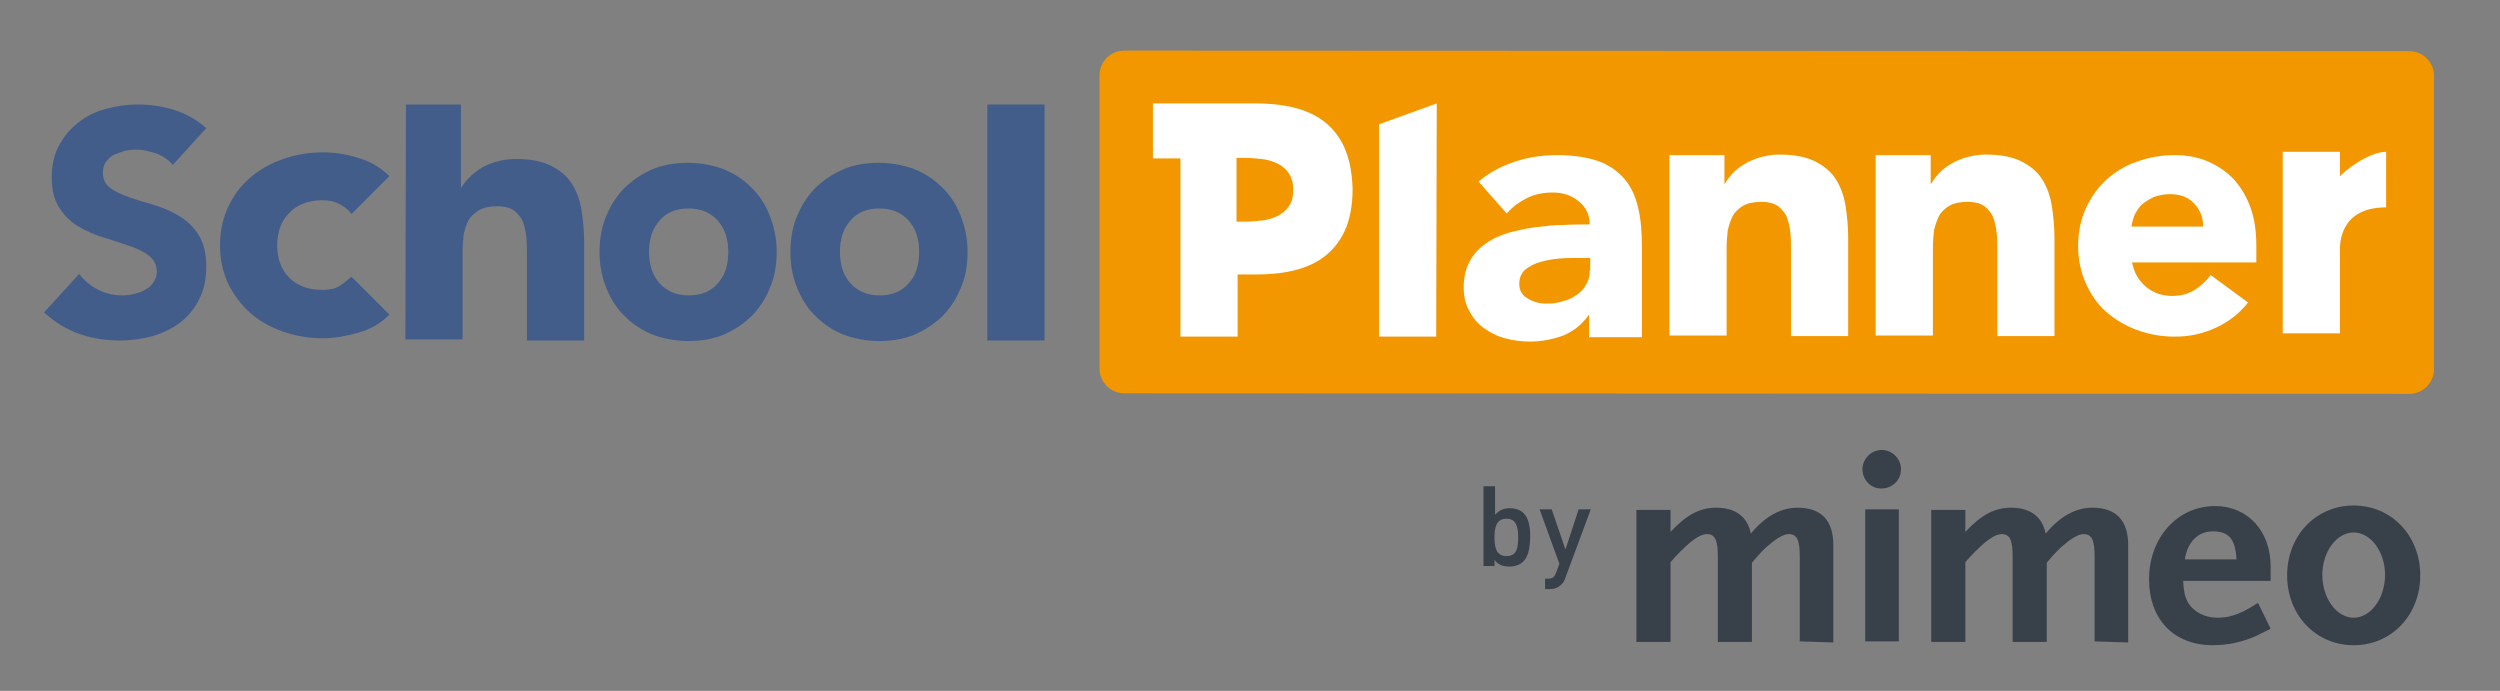
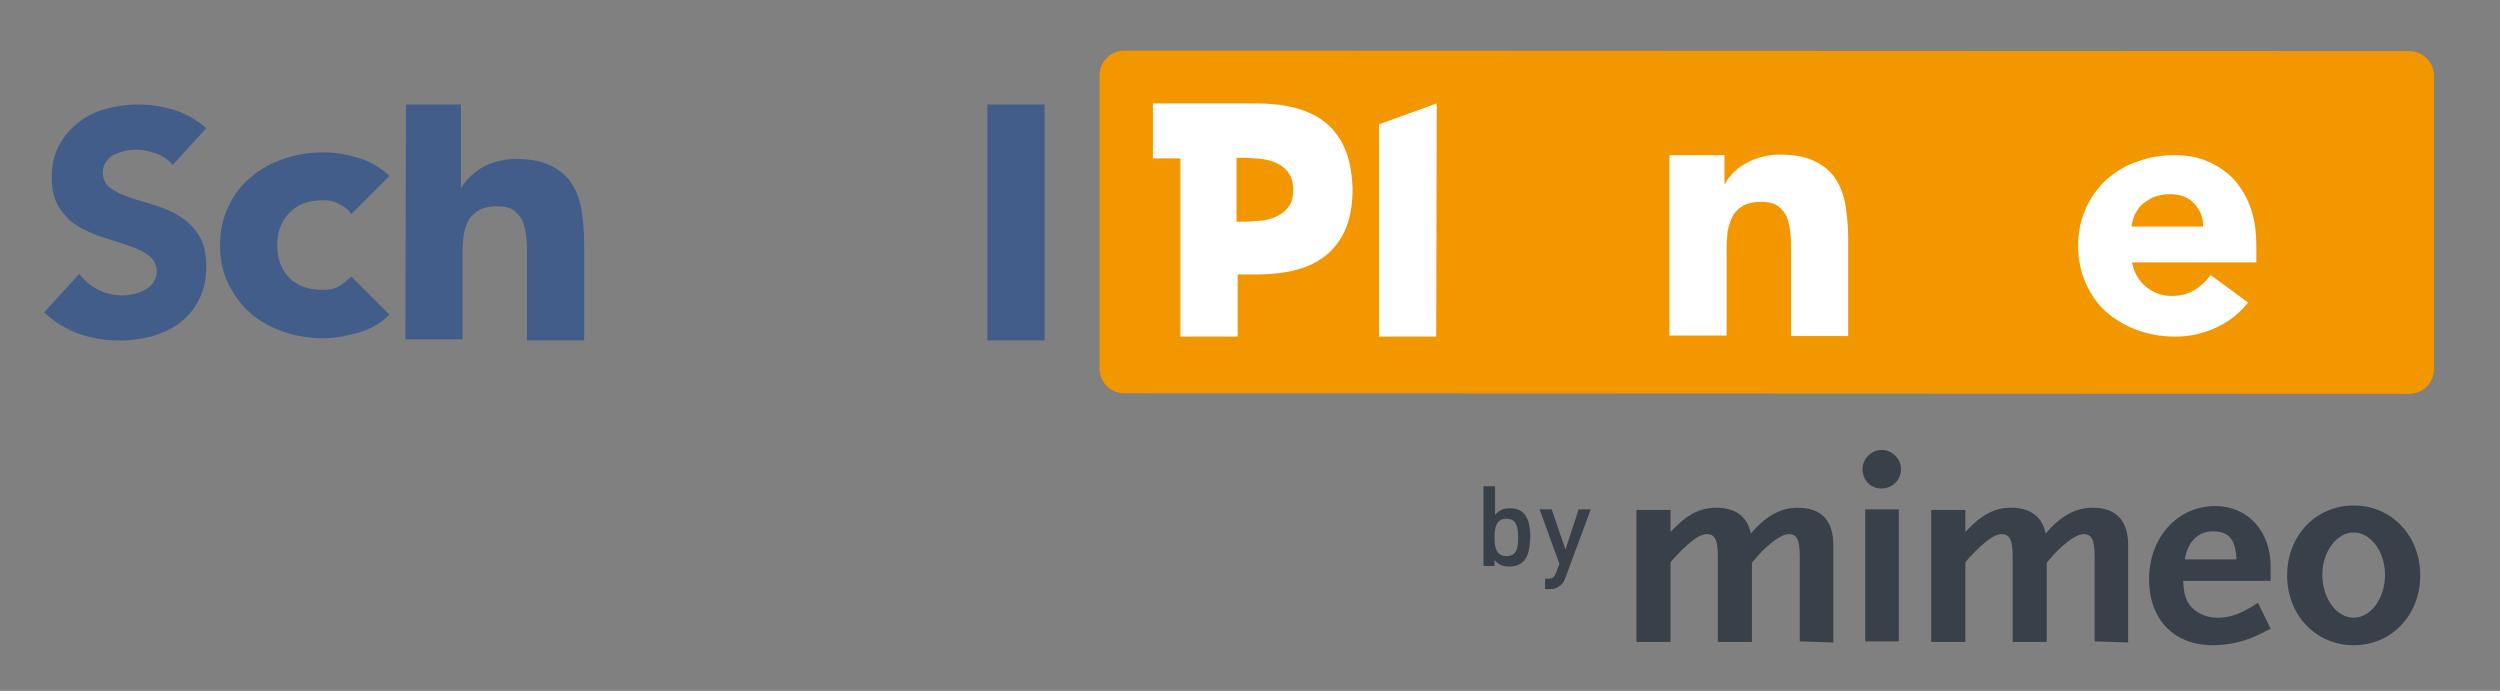
<svg xmlns="http://www.w3.org/2000/svg" version="1.1" id="Layer_1" x="0px" y="0px" viewBox="0 0 454.5 125.6" style="enable-background:new 0 0 454.5 125.6;" xml:space="preserve">
  <rect x="0" y="0" width="454.5" height="125.6" fill="#808080" stroke="none" />
  <style type="text/css"> .st0{fill:#38404A;} .st1{fill:#F39700;} .st2{fill:#FFFFFF;} .st3{fill:#425D8A;} </style>
  <path class="st0" d="M327.2,116.6l0-15.4c0-3-0.5-4.1-2-4.1c-0.8,0-2,0.6-3.4,1.8c-0.9,0.7-1.8,1.6-3.3,3.4l0,14.4l-6.2,0l0-15.5 c0-3-0.5-4.1-2-4.1c-1.3,0-3.1,1.3-5.8,4.2l-0.8,0.9l0,14.5l-6.2,0l0-24l6.2,0l0,4c2.9-3.1,5.3-4.4,8.3-4.4c3.6,0,5.7,1.7,6.3,4.7 c2.6-3.1,5.4-4.7,8.5-4.7c4.3,0,6.5,2.3,6.5,6.8l0,17.7L327.2,116.6z" />
  <rect x="339.1" y="92.6" class="st0" width="6.1" height="24" />
  <path class="st0" d="M380.8,116.6l0-15.4c0-3-0.5-4.1-2-4.1c-0.8,0-2,0.6-3.4,1.8c-0.9,0.7-1.8,1.6-3.3,3.4l0,14.4l-6.2,0l0-15.5 c0-3-0.5-4.1-2-4.1c-1.3,0-3.1,1.3-5.8,4.2l-0.8,0.9l0,14.5l-6.2,0l0-24l6.2,0l0,4c2.9-3.1,5.3-4.4,8.3-4.4c3.6,0,5.7,1.7,6.3,4.7 c2.6-3.1,5.4-4.7,8.5-4.7c4.3,0,6.5,2.3,6.5,6.8l0,17.7L380.8,116.6z" />
  <path class="st0" d="M410.2,115.6c-2.5,1.1-5.1,1.7-7.9,1.7c-7.1,0-11.6-4.7-11.6-12c0-7.6,5.2-13.3,12-13.3c5.9,0,10.1,4.5,10.1,11 l0,2.6l-15.9,0c0.1,2,0.3,2.8,0.8,3.8c1,1.8,3.1,2.9,5.4,2.9c0.9,0,1.9-0.1,2.8-0.4c1.4-0.4,2.4-0.9,4.6-2.3l2.3,4.7 C411.6,114.9,410.8,115.3,410.2,115.6 M402.3,96.6c-2.7,0-4.6,1.9-5.1,5.1l9.4,0C406.4,98,405.2,96.6,402.3,96.6" />
  <path class="st0" d="M427.9,117.3c-6.9,0-12.1-5.5-12.1-12.7c0-7.2,5.2-12.7,12.1-12.7c6.9,0,12.1,5.5,12.1,12.7 C440,111.8,434.8,117.3,427.9,117.3 M427.9,96.8c-3.1,0-5.7,3.5-5.7,7.7c0,4.3,2.6,7.8,5.7,7.8c3.1,0,5.7-3.5,5.7-7.8 C433.6,100.3,431,96.8,427.9,96.8" />
  <path class="st0" d="M338.6,85.3c0-1.9,1.6-3.5,3.5-3.5c1.9,0,3.5,1.6,3.5,3.5c0,2-1.6,3.5-3.5,3.5 C340.2,88.9,338.6,87.3,338.6,85.3" />
  <path class="st1" d="M438,71.6l-233.6-0.1c-2.5,0-4.5-2-4.5-4.5l0-53.3c0-2.5,2-4.5,4.5-4.5L438,9.3c2.5,0,4.5,2,4.5,4.5l0,53.3 C442.5,69.6,440.5,71.6,438,71.6" />
  <path class="st2" d="M303.5,28.2l10,0l0,5.2l0.1,0c0.3-0.6,0.8-1.2,1.4-1.9c0.6-0.6,1.3-1.2,2.2-1.7c0.8-0.5,1.8-0.9,2.8-1.2 c1.1-0.3,2.2-0.5,3.5-0.5c2.6,0,4.8,0.4,6.4,1.2c1.6,0.8,2.9,1.8,3.8,3.2c0.9,1.4,1.5,3,1.8,4.8c0.3,1.9,0.5,3.9,0.5,6l0,17.8 l-10.4,0l0-15.8c0-0.9,0-1.9-0.1-2.9c-0.1-1-0.3-1.9-0.6-2.8c-0.3-0.8-0.9-1.5-1.6-2.1c-0.7-0.5-1.7-0.8-3.1-0.8 c-1.3,0-2.4,0.2-3.3,0.7c-0.8,0.5-1.5,1.1-1.9,1.9c-0.4,0.8-0.7,1.7-0.9,2.6c-0.1,1-0.2,2-0.2,3.1l0,16l-10.4,0L303.5,28.2z" />
-   <path class="st2" d="M341,28.2l10,0l0,5.2h0.1c0.3-0.6,0.8-1.2,1.4-1.9c0.6-0.6,1.3-1.2,2.2-1.7c0.8-0.5,1.8-0.9,2.8-1.2 c1.1-0.3,2.2-0.5,3.5-0.5c2.6,0,4.8,0.4,6.4,1.2c1.6,0.8,2.9,1.8,3.8,3.2c0.9,1.4,1.5,3,1.8,4.8c0.3,1.9,0.5,3.9,0.5,6l0,17.8 l-10.4,0l0-15.8c0-0.9,0-1.9-0.1-2.9c-0.1-1-0.3-1.9-0.6-2.8c-0.3-0.8-0.9-1.5-1.6-2.1c-0.7-0.5-1.7-0.8-3.1-0.8 c-1.3,0-2.4,0.2-3.3,0.7c-0.8,0.5-1.5,1.1-1.9,1.9c-0.4,0.8-0.7,1.7-0.9,2.6c-0.1,1-0.2,2-0.2,3.1l0,16l-10.4,0L341,28.2z" />
  <path class="st2" d="M400.5,41.2c0.1-1.6-0.5-3-1.6-4.2c-1.1-1.2-2.6-1.7-4.4-1.7c-1.1,0-2,0.2-2.9,0.5c-0.8,0.4-1.5,0.8-2.1,1.3 c-0.6,0.5-1,1.2-1.4,1.9c-0.3,0.7-0.5,1.5-0.6,2.2L400.5,41.2z M408.7,55c-1.6,2-3.5,3.5-5.9,4.6c-2.4,1.1-4.8,1.6-7.4,1.6 c-2.4,0-4.7-0.4-6.9-1.2c-2.1-0.8-4-1.9-5.6-3.3c-1.6-1.4-2.8-3.2-3.7-5.2c-0.9-2-1.4-4.3-1.4-6.8c0-2.5,0.5-4.8,1.4-6.8 c0.9-2,2.2-3.8,3.7-5.2c1.6-1.4,3.4-2.6,5.6-3.3c2.1-0.8,4.4-1.2,6.9-1.2c2.2,0,4.3,0.4,6.1,1.2c1.8,0.8,3.4,1.9,4.7,3.3 c1.3,1.5,2.3,3.2,3,5.2c0.7,2,1,4.3,1,6.8l0,3l-22.6,0c0.4,1.9,1.2,3.3,2.5,4.4c1.3,1.1,2.9,1.7,4.8,1.7c1.6,0,3-0.4,4.1-1.1 c1.1-0.7,2.1-1.6,2.9-2.7L408.7,55z" />
  <path class="st2" d="M234.3,37.5c-0.5,0.8-1.3,1.4-2.1,1.8c-0.9,0.4-1.8,0.7-2.9,0.8c-1,0.1-2.1,0.2-3,0.2l-1.5,0l0-11.6l1.5,0 c1,0,2,0.1,3,0.2c1.1,0.1,2,0.4,2.9,0.8c0.8,0.4,1.6,1,2.1,1.8c0.5,0.8,0.8,1.6,0.8,2.9C235.1,35.9,234.9,36.7,234.3,37.5 M244.4,26.8c-0.9-2-2.2-3.6-3.8-4.8c-1.6-1.2-3.5-2-5.6-2.5c-2.1-0.5-4.4-0.7-6.8-0.7l-18.6,0l0,10l5,0l0,32.4l10.4,0l0-11.3l3.3,0 c2.4,0,4.7-0.2,6.8-0.7c2.1-0.5,4-1.3,5.6-2.5c1.6-1.2,2.9-2.8,3.8-4.8c0.9-2,1.4-4.5,1.4-7.6C245.8,31.3,245.3,28.8,244.4,26.8" />
-   <path class="st2" d="M289,49.2c0,1-0.2,1.9-0.7,2.6c-0.4,0.8-1,1.4-1.8,1.9c-0.7,0.5-1.6,0.9-2.5,1.1c-0.9,0.3-1.9,0.4-2.9,0.4 c-1.2,0-2.3-0.3-3.3-0.9c-1.1-0.6-1.6-1.5-1.6-2.7c0-1.1,0.4-2,1.1-2.6c0.8-0.6,1.7-1.1,2.8-1.4c1.1-0.3,2.2-0.5,3.4-0.6 c1.2-0.1,2.2-0.1,3-0.1l2.6,0V49.2z M297.8,37.7c-0.5-2.1-1.3-3.8-2.5-5.2c-1.2-1.4-2.8-2.5-4.7-3.2c-2-0.7-4.5-1.1-7.5-1.1 c-2.8,0-5.5,0.4-8,1.3c-2.4,0.8-4.5,2-6.3,3.5l5.1,5.8c1.1-1.2,2.3-2.1,3.7-2.8c1.4-0.7,3-1,4.7-1c1.8,0,3.4,0.5,4.7,1.6 c1.3,1,2,2.4,2,4.2c-1.4,0-3,0-4.7,0.1c-1.7,0-3.4,0.2-5.1,0.4c-1.7,0.2-3.3,0.6-4.9,1c-1.6,0.5-3,1.1-4.2,2 c-1.2,0.8-2.2,1.9-2.9,3.2c-0.7,1.3-1.1,2.9-1.1,4.7c0,1.6,0.3,3.1,1,4.3c0.6,1.2,1.5,2.3,2.6,3.1c1.1,0.8,2.4,1.5,3.9,1.9 c1.5,0.4,3,0.6,4.5,0.6c2.1,0,4.2-0.4,6.1-1.1c1.9-0.8,3.4-2,4.6-3.7h0.1l0,4l9.6,0l0-16.4C298.5,42.1,298.3,39.8,297.8,37.7" />
  <polygon class="st2" points="250.7,22.6 250.7,61.2 261.1,61.2 261.2,18.8 " />
-   <path class="st2" d="M433.8,27.6c-3.3,0-8,3.8-8.3,4.4h-0.1l0-4.4l-10.4,0l0,33l10.4,0l0-15.1c0-1.1-0.1-7.8,8.4-7.8L433.8,27.6z" />
  <path class="st3" d="M31.4,30c-0.7-0.9-1.7-1.6-3-2.1c-1.3-0.4-2.4-0.7-3.6-0.7c-0.7,0-1.3,0.1-2,0.2c-0.7,0.2-1.3,0.4-2,0.7 s-1.1,0.8-1.5,1.3s-0.6,1.2-0.6,2c0,1.2,0.5,2.2,1.4,2.8c0.9,0.7,2.1,1.2,3.5,1.7c1.4,0.5,2.9,0.9,4.5,1.4c1.6,0.5,3.1,1.1,4.5,2 c1.4,0.8,2.6,2,3.5,3.4c0.9,1.4,1.4,3.3,1.4,5.7c0,2.3-0.4,4.3-1.3,6c-0.8,1.7-2,3.1-3.4,4.2c-1.4,1.1-3.1,1.9-5,2.5 c-1.9,0.5-3.9,0.8-6,0.8c-2.7,0-5.1-0.4-7.4-1.2c-2.3-0.8-4.4-2.1-6.4-3.9l6.4-7c0.9,1.2,2.1,2.2,3.5,2.9c1.4,0.7,2.9,1,4.4,1 c0.7,0,1.5-0.1,2.2-0.3c0.8-0.2,1.4-0.4,2-0.8c0.6-0.3,1.1-0.8,1.4-1.3c0.4-0.5,0.6-1.2,0.6-1.9c0-1.2-0.5-2.2-1.4-2.9 c-0.9-0.7-2.1-1.3-3.6-1.8c-1.4-0.5-3-1-4.6-1.5c-1.7-0.5-3.2-1.2-4.6-2c-1.4-0.8-2.6-2-3.5-3.4c-0.9-1.4-1.4-3.2-1.4-5.5 c0-2.2,0.4-4.1,1.3-5.8c0.9-1.7,2-3,3.5-4.2c1.4-1.1,3.1-2,5-2.5C21.1,19.3,23,19,25,19c2.3,0,4.5,0.3,6.7,1 c2.2,0.7,4.1,1.8,5.8,3.3L31.4,30z" />
  <path class="st3" d="M63.9,38.9c-0.5-0.7-1.2-1.3-2.2-1.8c-0.9-0.5-1.9-0.7-3-0.7c-2.6,0-4.7,0.8-6.1,2.3c-1.5,1.5-2.2,3.5-2.2,5.9 c0,2.4,0.7,4.4,2.2,5.9c1.5,1.5,3.5,2.2,6.1,2.2c1.2,0,2.2-0.2,3-0.7c0.8-0.5,1.5-1.1,2.2-1.7l6.9,6.9c-1.6,1.6-3.5,2.7-5.7,3.3 c-2.2,0.6-4.3,1-6.3,1c-2.6,0-5-0.4-7.3-1.2c-2.3-0.8-4.3-1.9-6-3.4c-1.7-1.5-3-3.3-4-5.3c-1-2.1-1.5-4.4-1.5-7c0-2.6,0.5-4.9,1.5-7 c1-2.1,2.3-3.9,4-5.3c1.7-1.5,3.7-2.6,6-3.4c2.3-0.8,4.7-1.2,7.3-1.2c2,0,4.1,0.3,6.3,1c2.2,0.6,4.1,1.8,5.7,3.3L63.9,38.9z" />
-   <path class="st3" d="M118,45.8c0,2.3,0.6,4.2,1.9,5.7c1.3,1.4,3,2.2,5.3,2.2c2.3,0,4-0.7,5.3-2.2c1.3-1.4,1.9-3.3,1.9-5.7 c0-2.3-0.6-4.2-1.9-5.7c-1.3-1.4-3-2.2-5.3-2.2c-2.3,0-4,0.7-5.3,2.2C118.6,41.6,118,43.4,118,45.8 M109,45.8c0-2.5,0.4-4.7,1.3-6.7 c0.8-2,2-3.7,3.4-5.1c1.5-1.4,3.2-2.5,5.1-3.3c2-0.8,4.1-1.1,6.3-1.1c2.2,0,4.3,0.4,6.3,1.1c2,0.8,3.7,1.9,5.1,3.3 c1.5,1.4,2.6,3.1,3.4,5.1c0.8,2,1.3,4.2,1.3,6.7c0,2.5-0.4,4.7-1.3,6.7c-0.8,2-2,3.7-3.4,5.1c-1.5,1.4-3.2,2.5-5.1,3.3 c-2,0.8-4.1,1.1-6.3,1.1c-2.2,0-4.3-0.4-6.3-1.1c-2-0.8-3.7-1.9-5.1-3.3c-1.5-1.4-2.6-3.1-3.4-5.1C109.4,50.4,109,48.2,109,45.8" />
-   <path class="st3" d="M152.7,45.8c0,2.3,0.6,4.2,1.9,5.7c1.3,1.4,3,2.2,5.3,2.2c2.3,0,4-0.7,5.3-2.2c1.3-1.4,1.9-3.3,1.9-5.7 s-0.6-4.2-1.9-5.7c-1.3-1.4-3-2.2-5.3-2.2c-2.3,0-4,0.7-5.3,2.2C153.3,41.6,152.7,43.4,152.7,45.8 M143.7,45.8 c0-2.5,0.4-4.7,1.3-6.7c0.8-2,2-3.7,3.4-5.1c1.5-1.4,3.2-2.5,5.1-3.3c2-0.8,4.1-1.1,6.3-1.1c2.2,0,4.3,0.4,6.3,1.1 c2,0.8,3.7,1.9,5.1,3.3c1.5,1.4,2.6,3.1,3.4,5.1c0.8,2,1.3,4.2,1.3,6.7s-0.4,4.7-1.3,6.7c-0.8,2-2,3.7-3.4,5.1 c-1.5,1.4-3.2,2.5-5.1,3.3c-2,0.8-4.1,1.1-6.3,1.1c-2.2,0-4.3-0.4-6.3-1.1c-2-0.8-3.7-1.9-5.1-3.3c-1.5-1.4-2.6-3.1-3.4-5.1 C144.1,50.5,143.7,48.2,143.7,45.8" />
  <path class="st3" d="M73.8,19l10,0l0,15.1h0.1c0.3-0.6,0.8-1.2,1.4-1.8c0.6-0.6,1.3-1.2,2.1-1.7c0.8-0.5,1.8-0.9,2.8-1.2 c1.1-0.3,2.2-0.5,3.5-0.5c2.6,0,4.8,0.4,6.4,1.2c1.6,0.8,2.9,1.8,3.8,3.2c0.9,1.4,1.5,3,1.8,4.8c0.3,1.9,0.5,3.9,0.5,6l0,17.8 l-10.4,0l0-15.8c0-0.9,0-1.9-0.1-2.9c-0.1-1-0.3-1.9-0.6-2.8c-0.3-0.8-0.9-1.5-1.6-2.1c-0.7-0.5-1.7-0.8-3.1-0.8 c-1.3,0-2.4,0.2-3.3,0.7c-0.8,0.5-1.5,1.1-1.9,1.8c-0.4,0.8-0.7,1.7-0.9,2.6c-0.1,1-0.2,2-0.2,3.1l0,16l-10.4,0L73.8,19z" />
  <rect x="179.5" y="19" class="st3" width="10.4" height="42.9" />
  <path class="st0" d="M276.9,102.1c-0.6,0.6-1.5,0.9-2.5,0.9c-1.1,0-2-0.3-2.7-1.2l0,1.1l-2,0l0-14.5l2.1,0l0,5.2 c0.8-0.9,1.6-1.2,2.7-1.2c1,0,1.9,0.3,2.5,0.9c1,1,1.2,2.8,1.2,4.4C278.1,99.3,278,101.1,276.9,102.1 M273.9,94.3 c-1.9,0-2.2,1.6-2.2,3.4c0,1.8,0.3,3.4,2.2,3.4c1.9,0,2.1-1.6,2.1-3.4C276,95.9,275.7,94.3,273.9,94.3" />
  <path class="st0" d="M284.6,105c-0.2,0.6-0.4,1-0.8,1.3c-0.6,0.6-1.3,0.8-2.1,0.8h-0.8l0-1.9h0.5c0.9,0,1.2-0.3,1.5-1.1l0.6-1.6 l-3.6-9.9l2.2,0l2.5,7.3l2.4-7.3l2.2,0L284.6,105z" />
</svg>